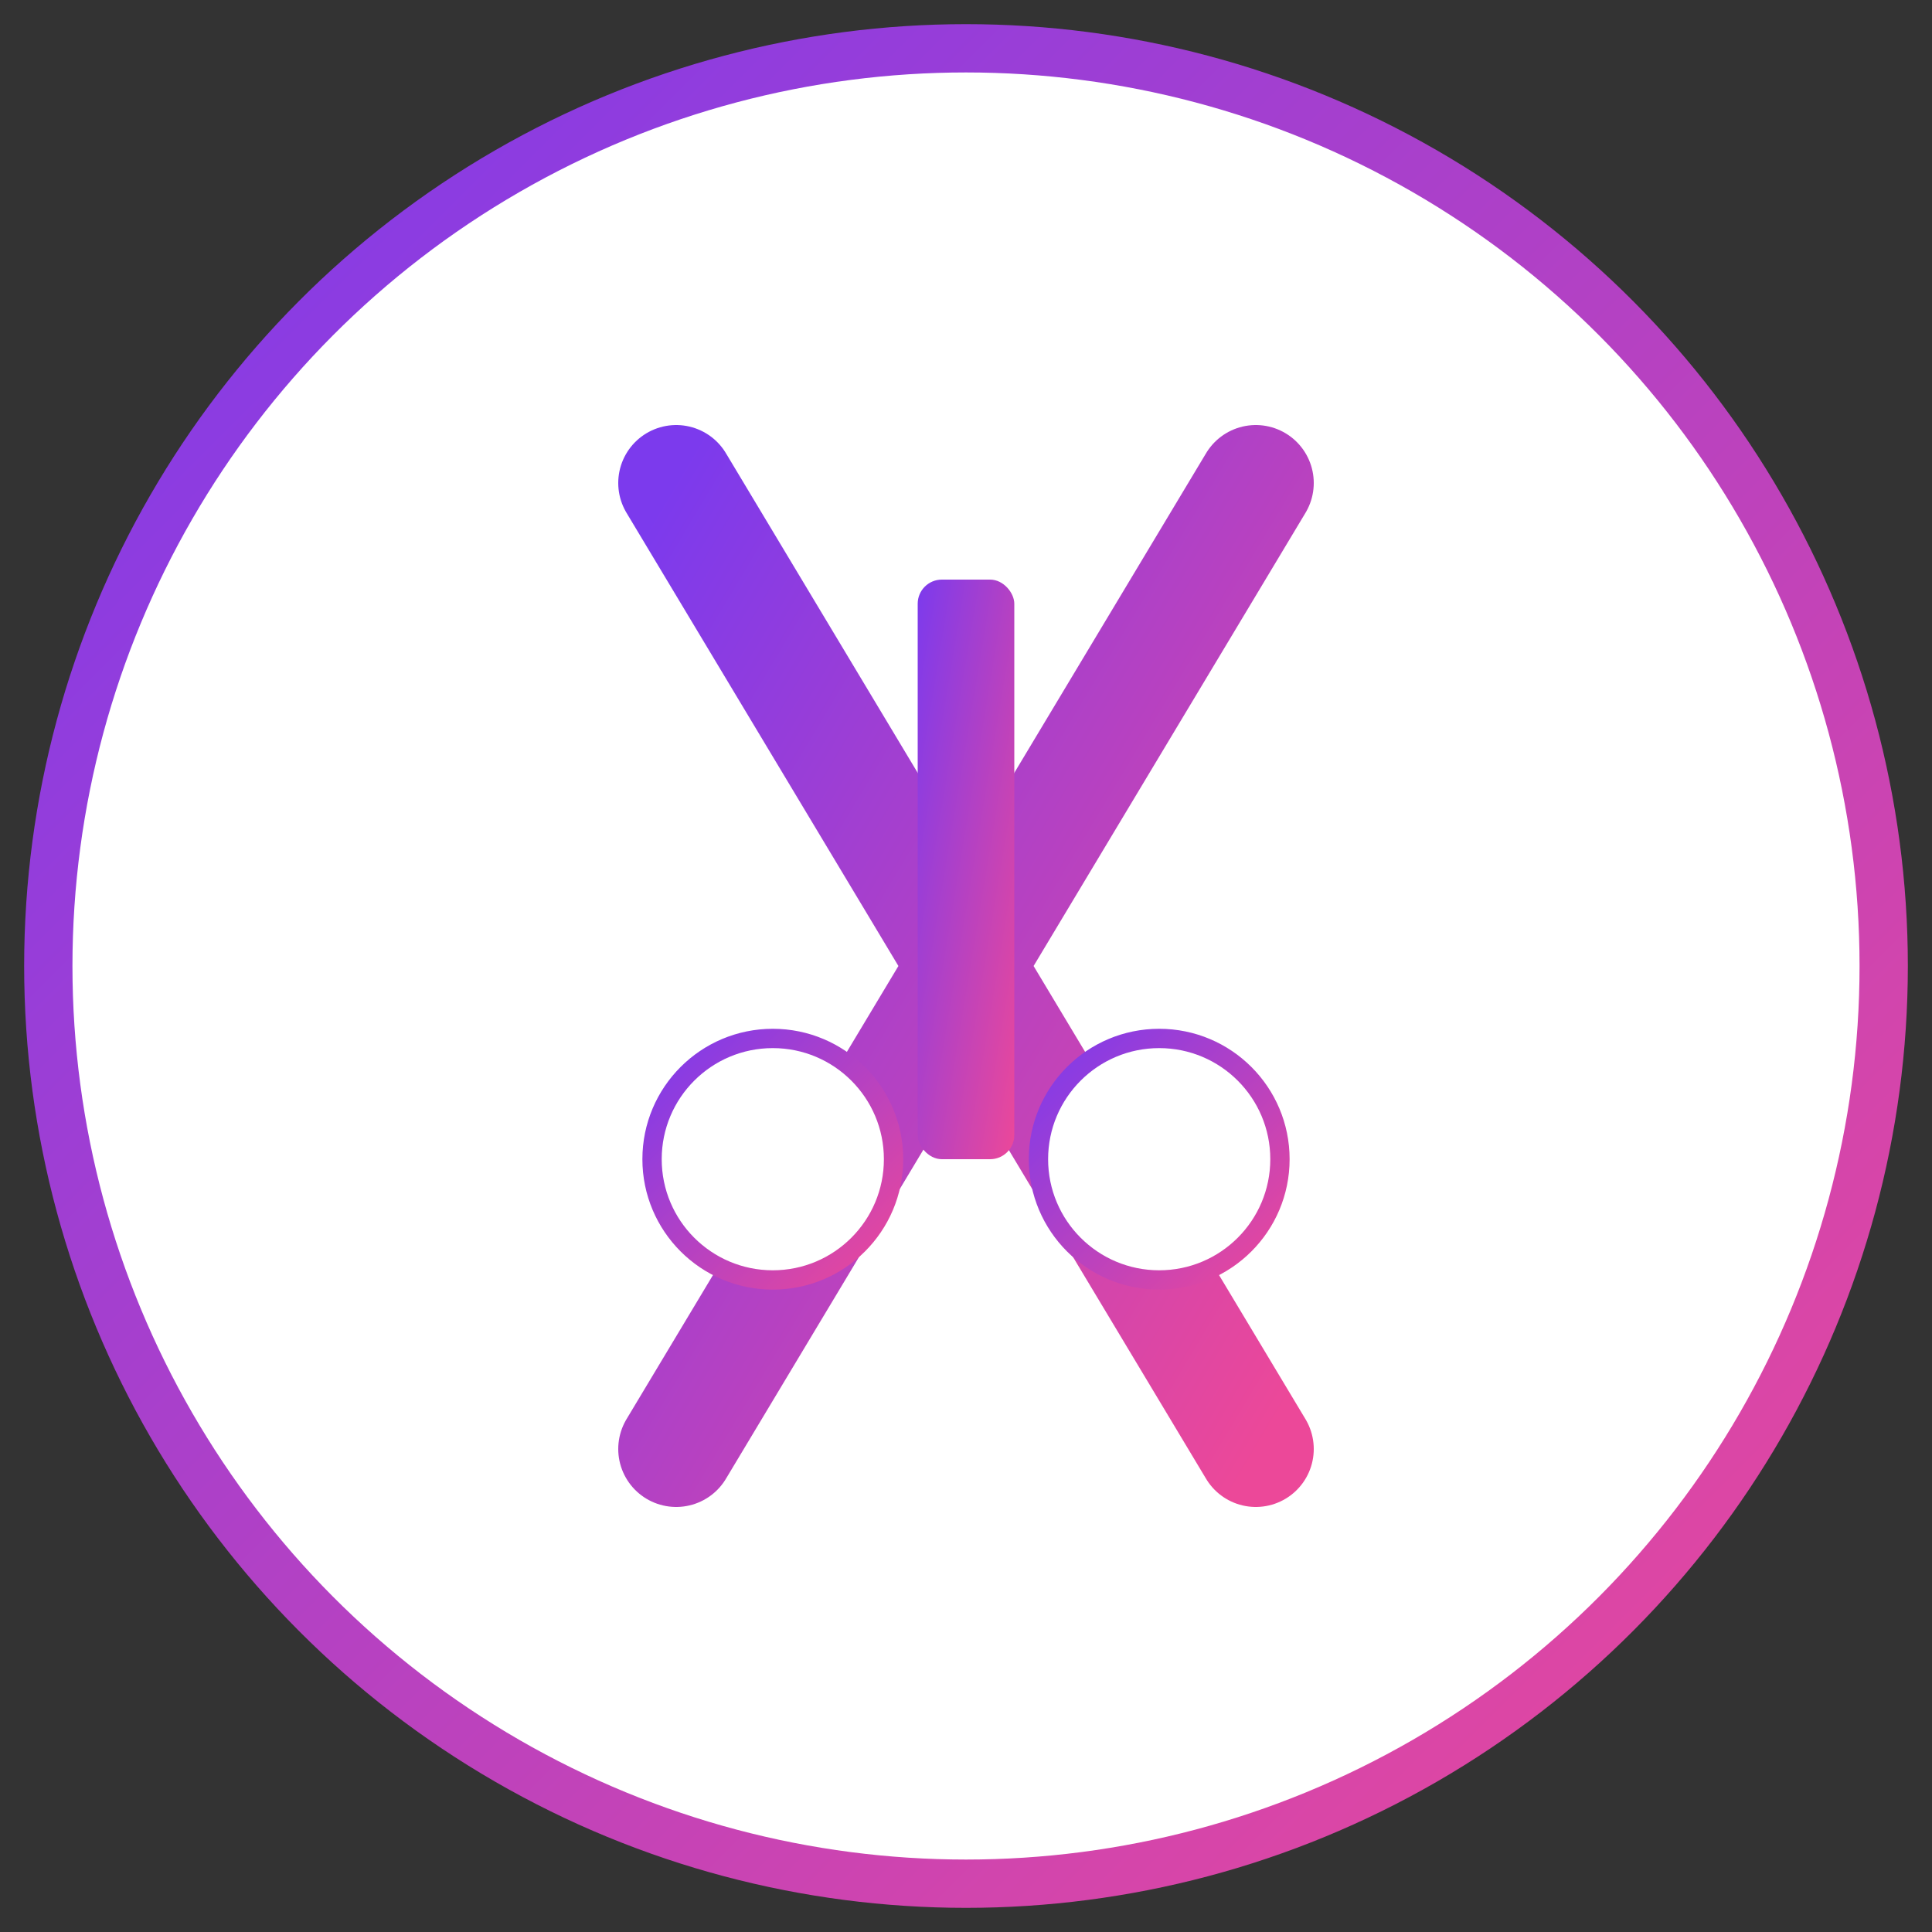
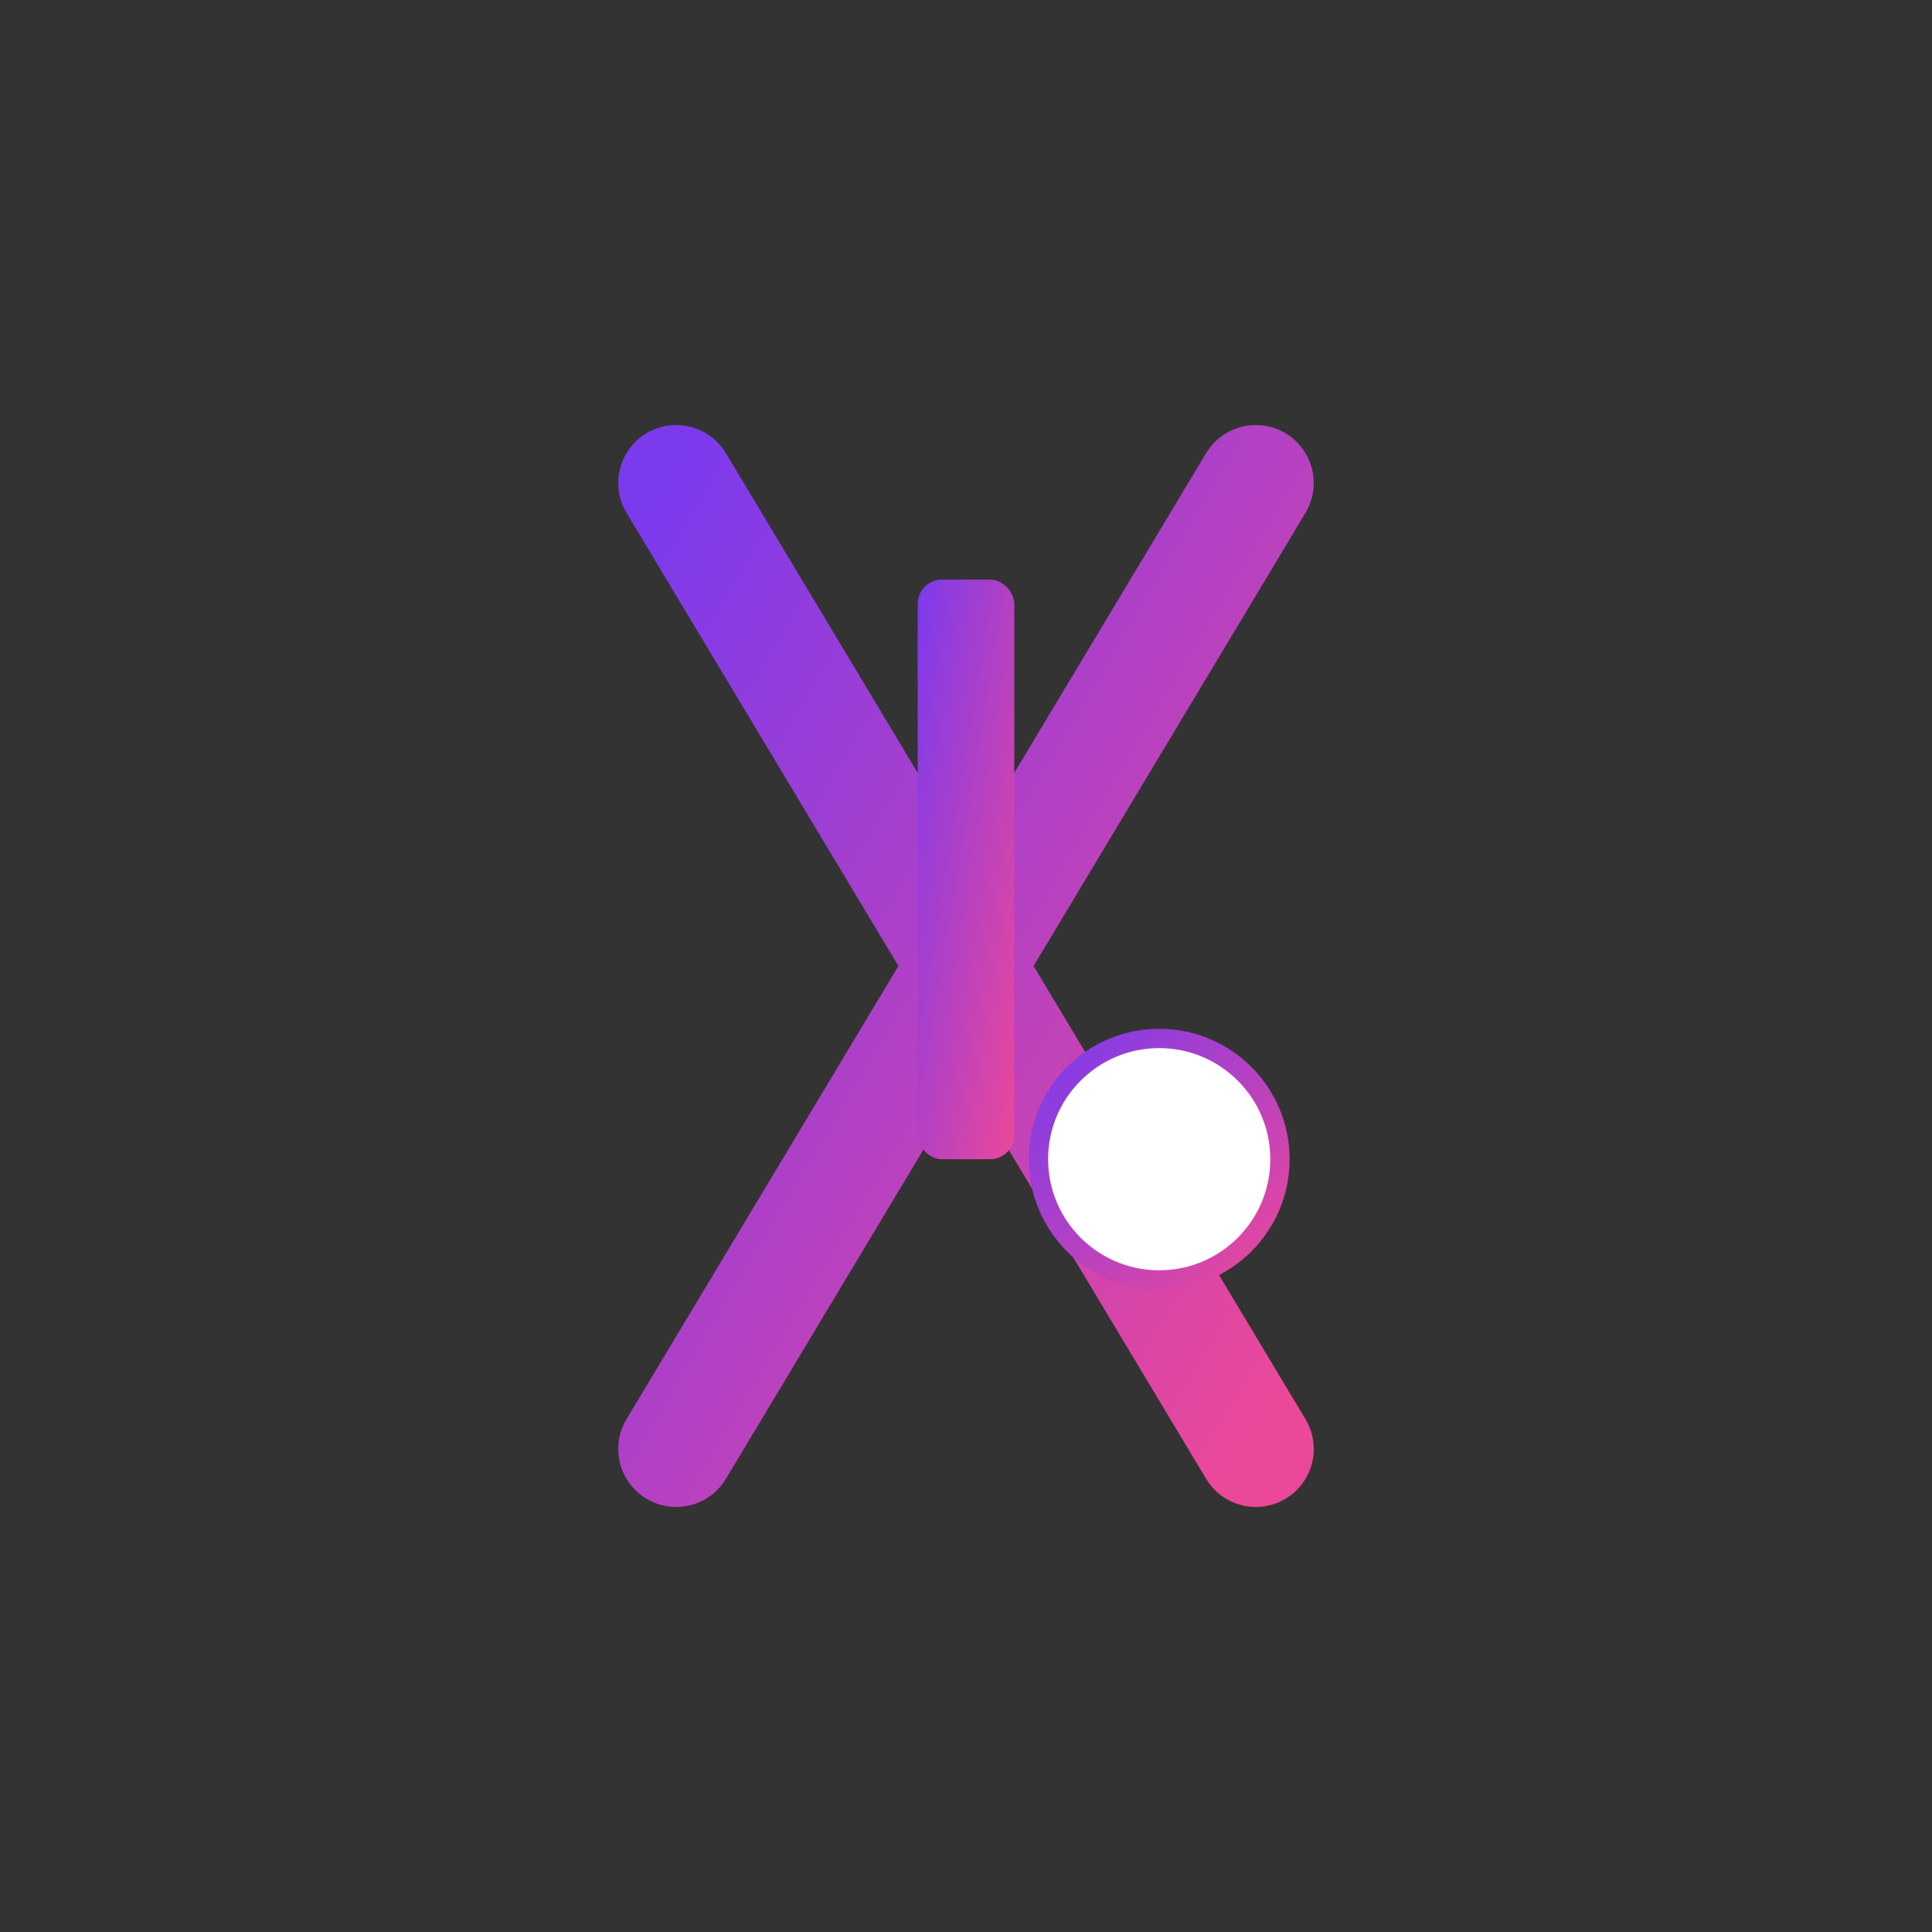
<svg xmlns="http://www.w3.org/2000/svg" viewBox="0 0 200 200" width="200" height="200">
  <rect x="0" y="0" width="200" height="200" fill="#333333" stroke="none" />
  <defs>
    <linearGradient id="grad" x1="0%" y1="0%" x2="100%" y2="100%">
      <stop offset="0%" style="stop-color:#7c3aed;stop-opacity:1" />
      <stop offset="100%" style="stop-color:#ec4899;stop-opacity:1" />
    </linearGradient>
  </defs>
-   <circle cx="100" cy="100" r="95" fill="white" stroke="url(#grad)" stroke-width="5" />
  <path d="M70 50 L130 150 M130 50 L70 150" stroke="url(#grad)" stroke-width="12" stroke-linecap="round" />
  <g transform="translate(100, 100) scale(0.5)">
    <rect x="-10" y="-80" width="20" height="120" fill="url(#grad)" rx="5" ry="5" />
-     <path d="M-60 40 L60 40" stroke="url(#grad)" stroke-width="8" stroke-linecap="round" />
-     <circle cx="-40" cy="40" r="25" fill="white" stroke="url(#grad)" stroke-width="4" />
    <circle cx="40" cy="40" r="25" fill="white" stroke="url(#grad)" stroke-width="4" />
  </g>
</svg>